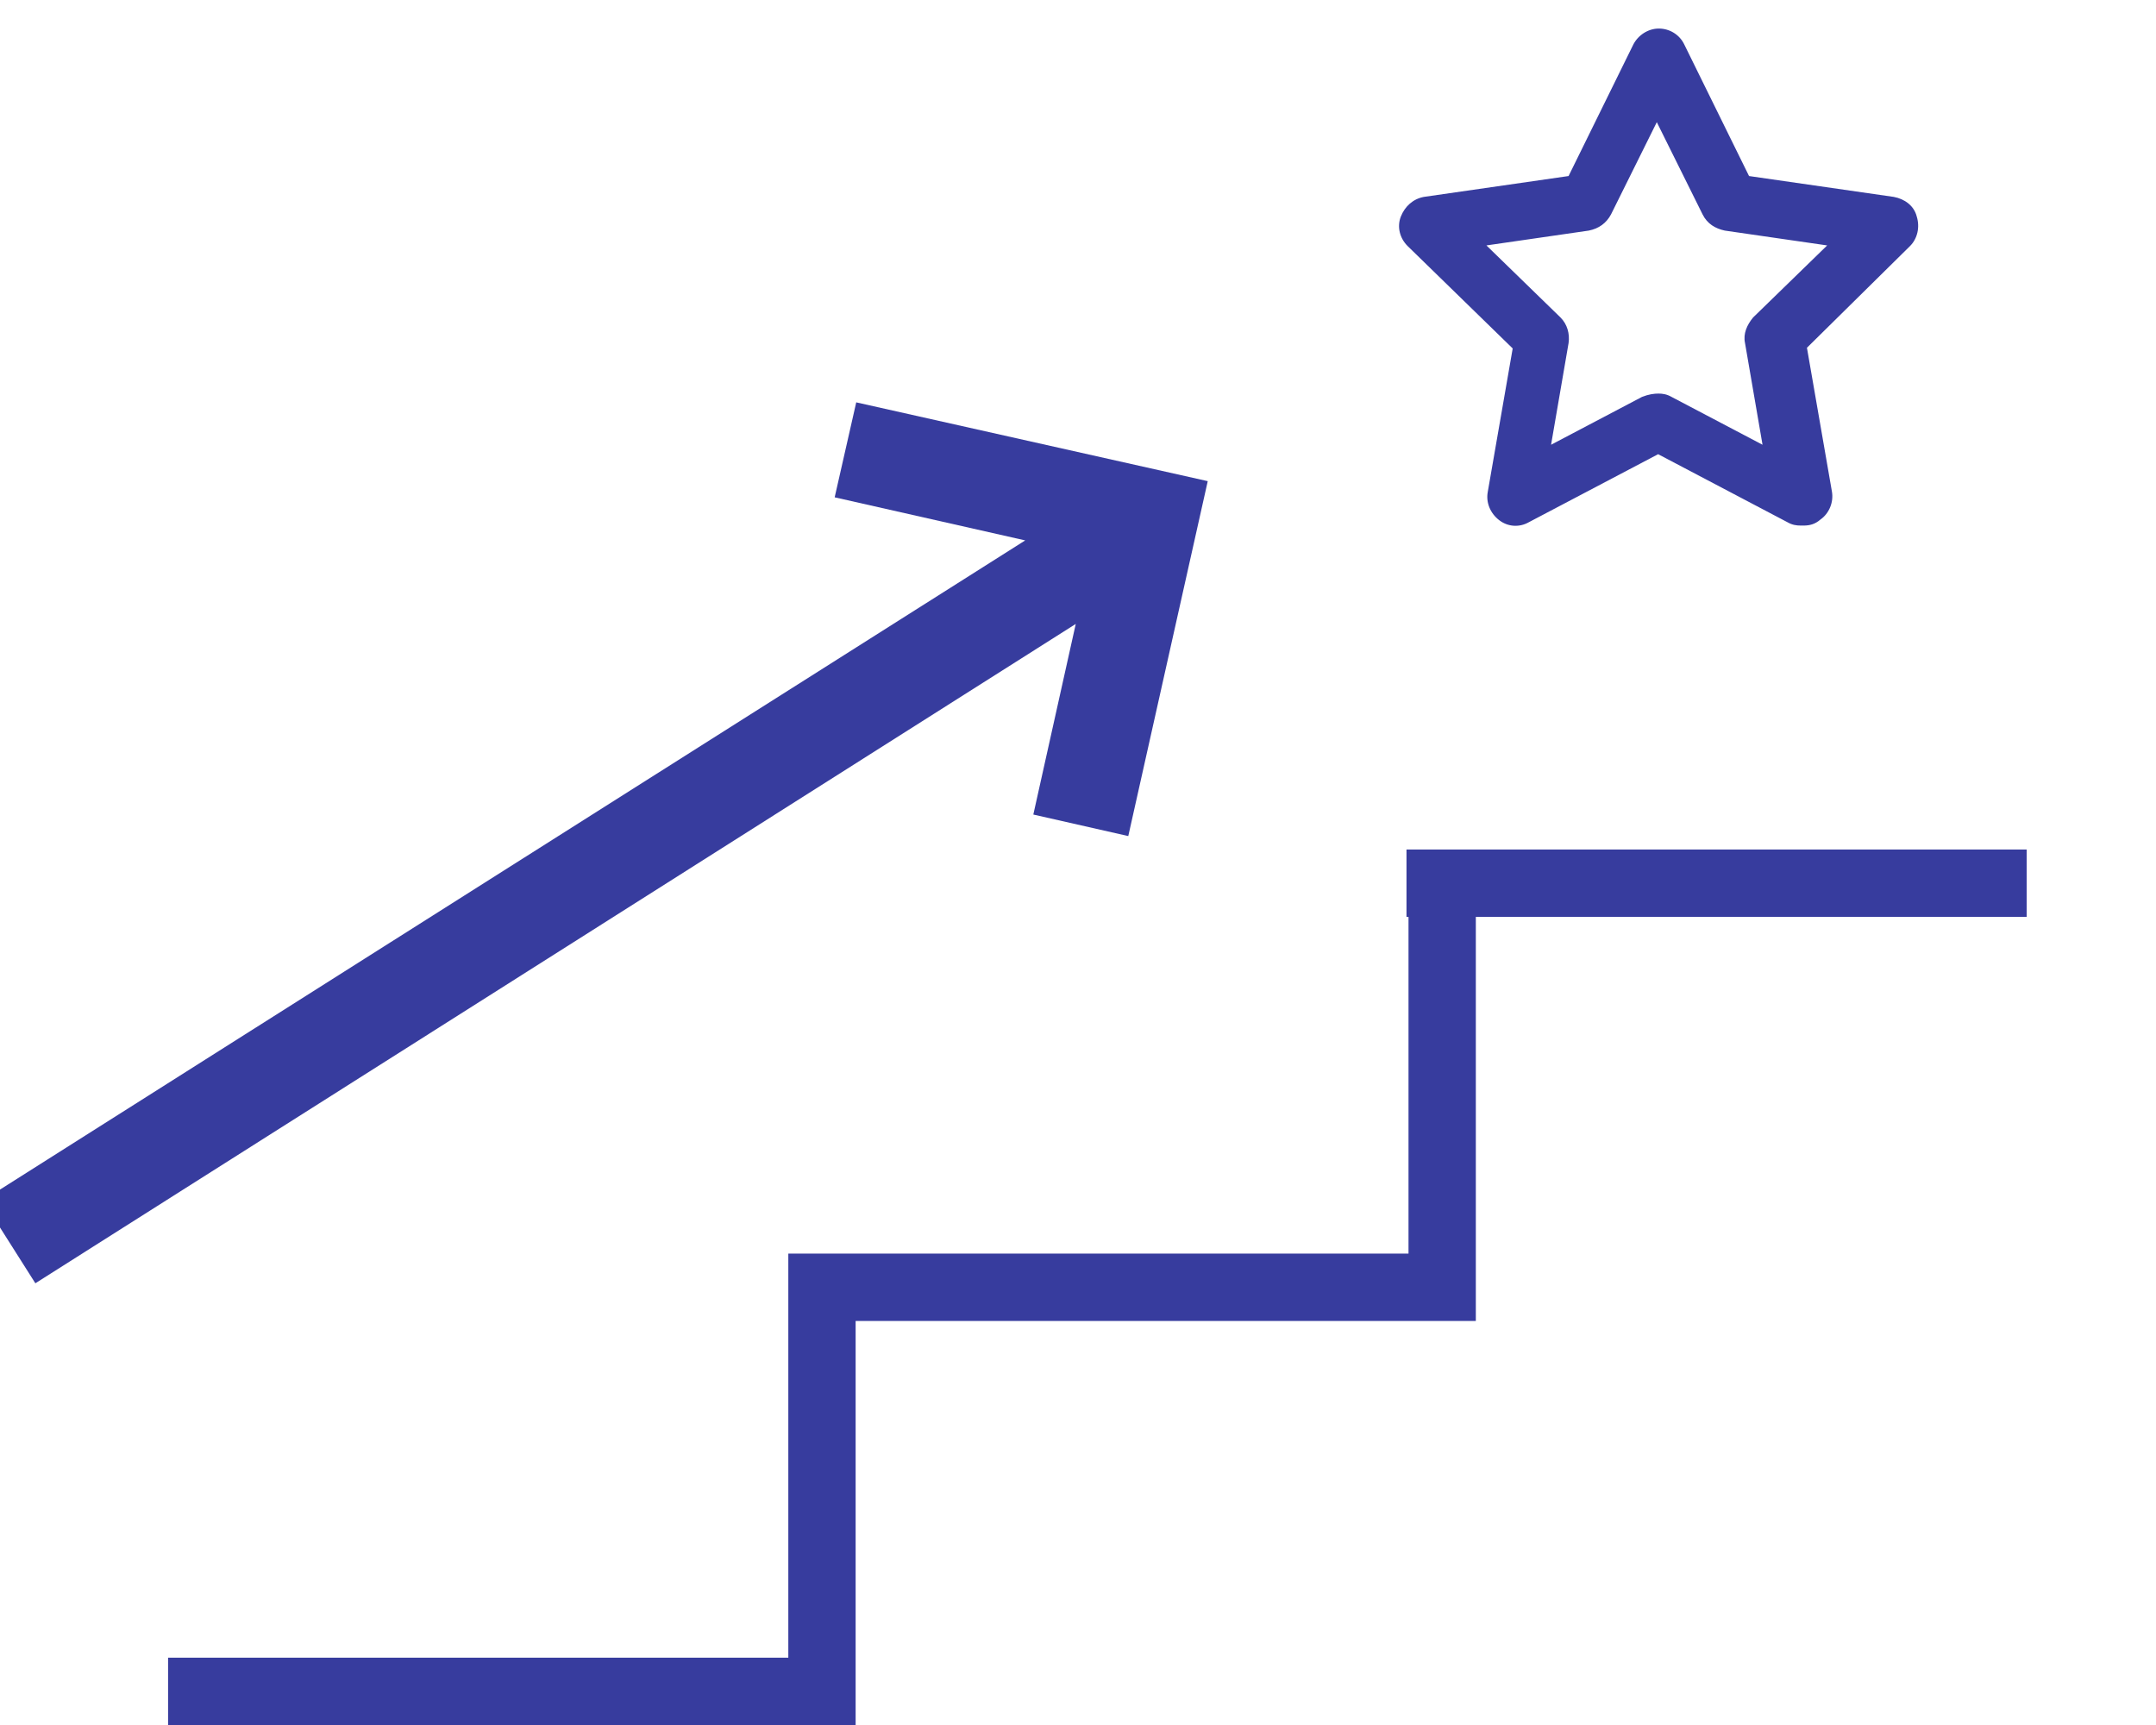
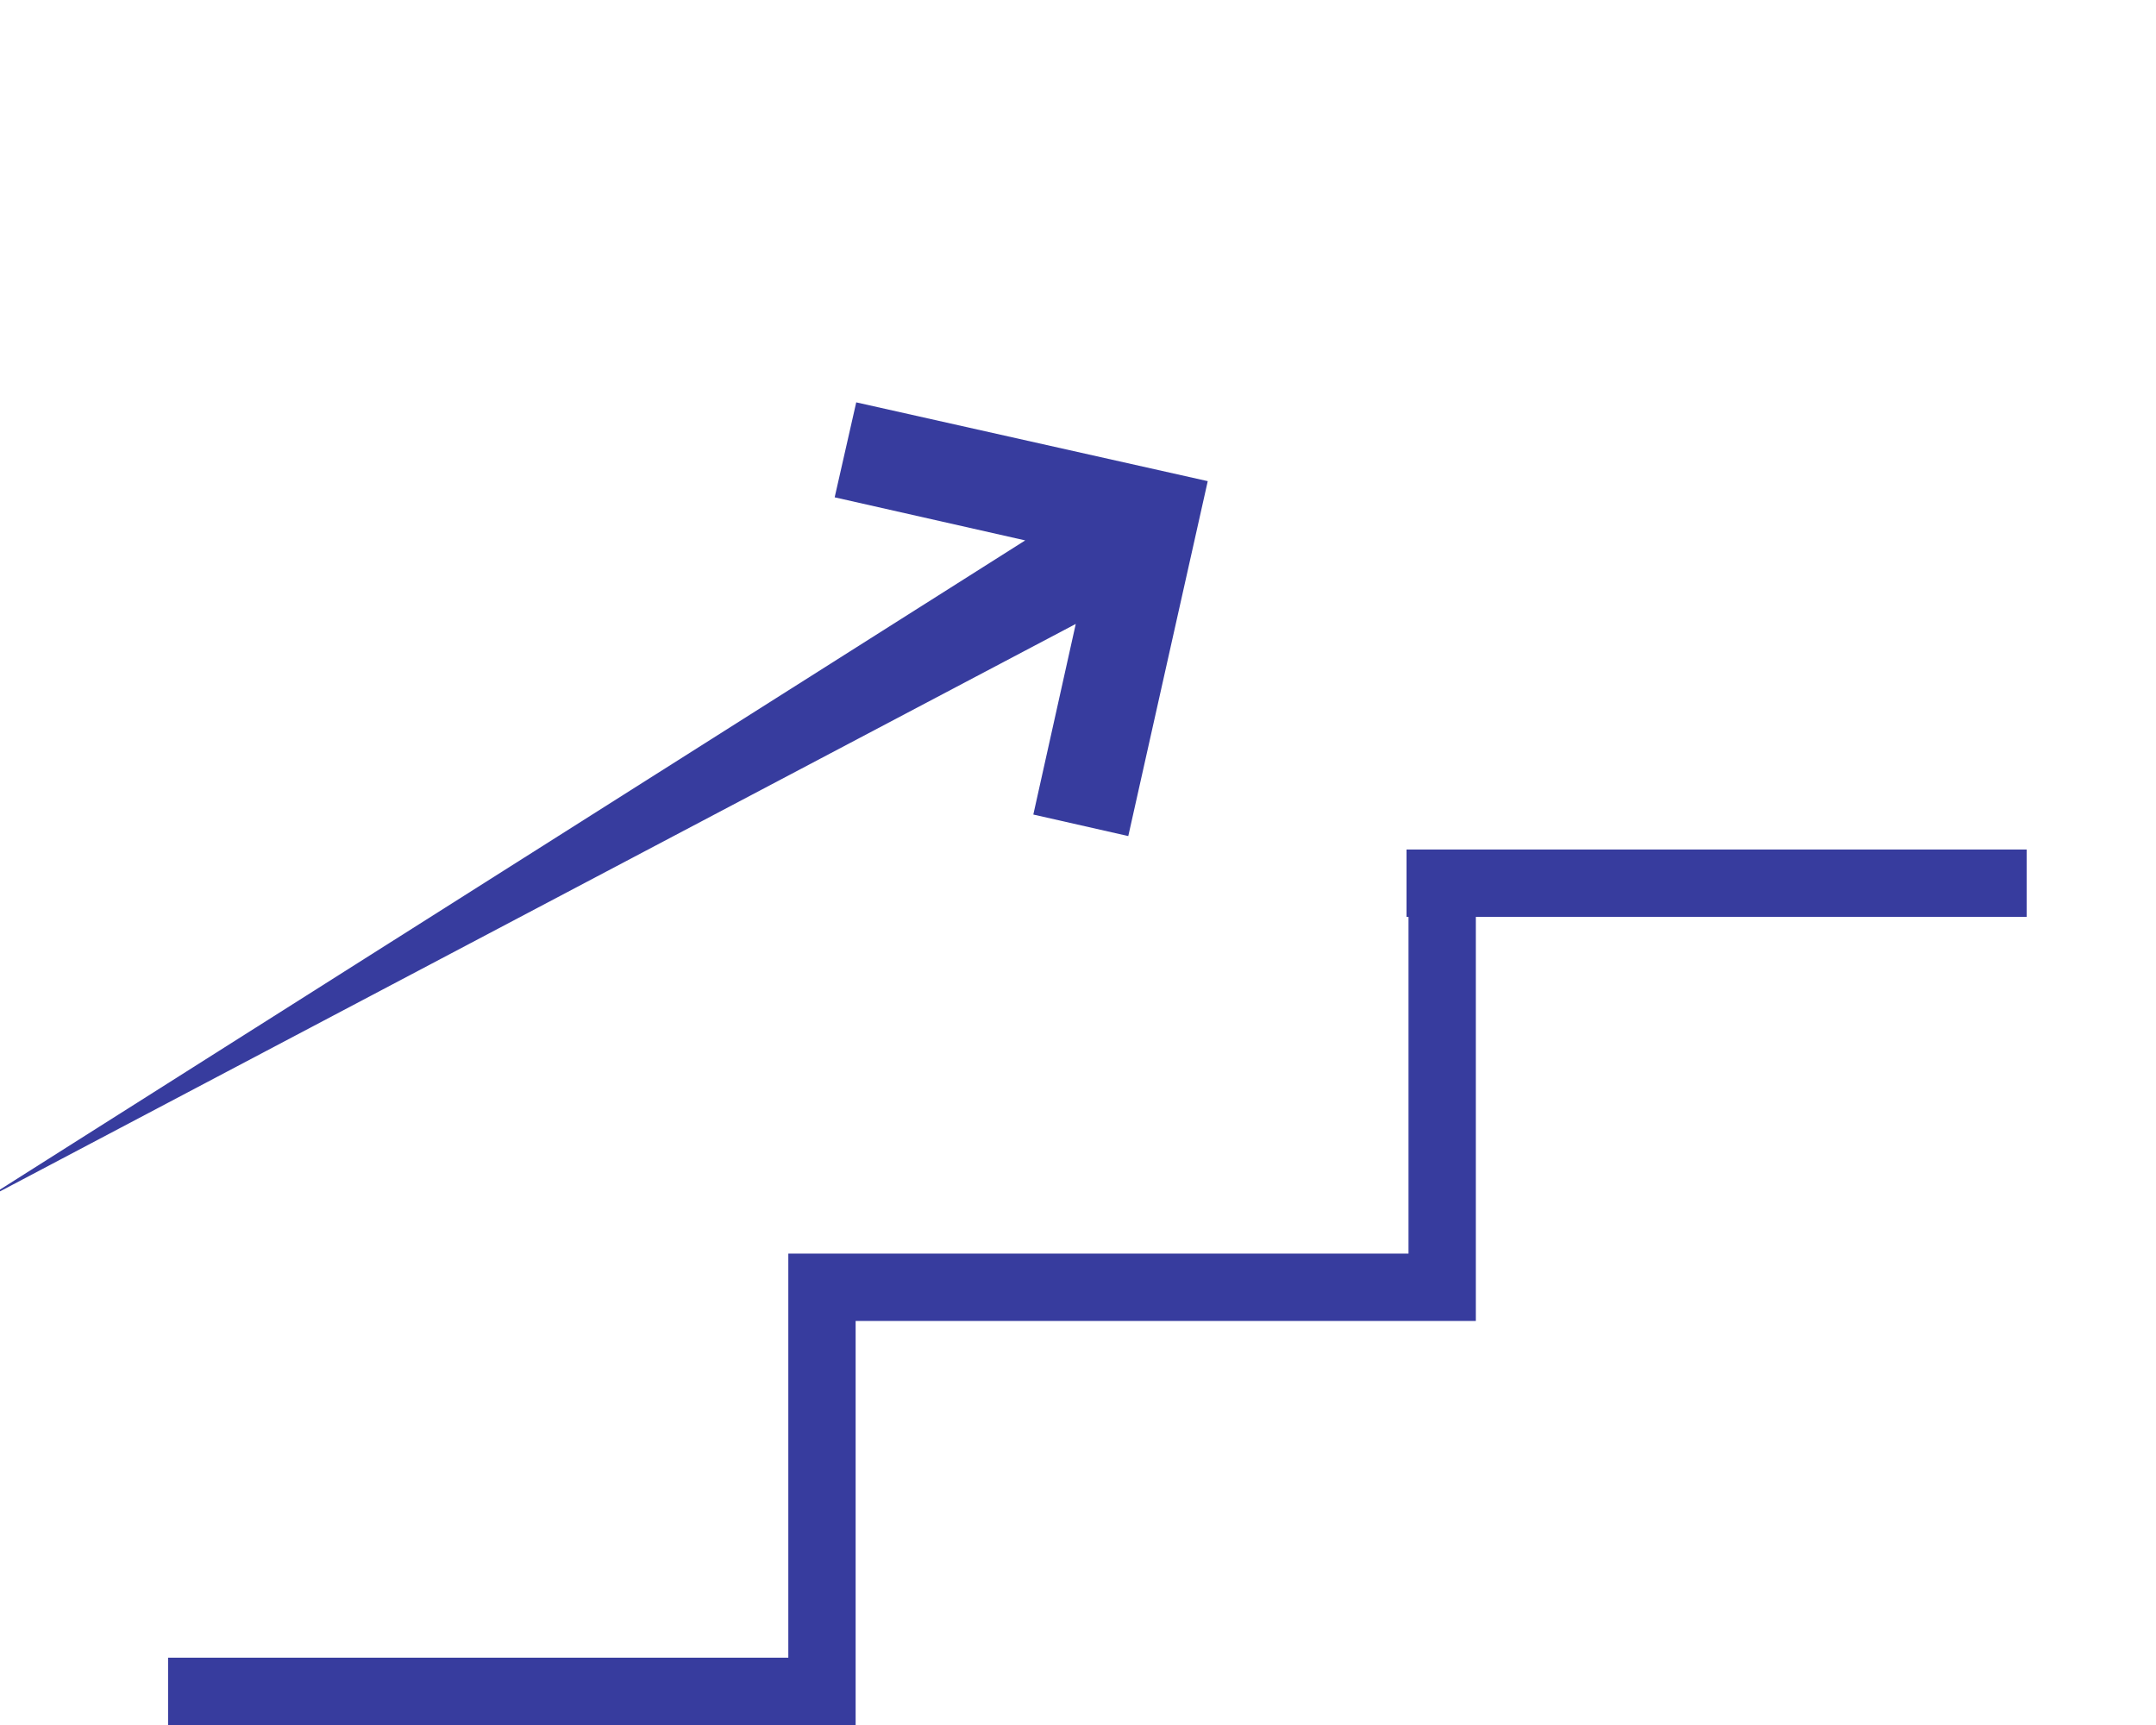
<svg xmlns="http://www.w3.org/2000/svg" width="50" height="40" viewBox="0 0 50 40" fill="none">
  <g clip-path="url(#clip0_1116_23889)">
    <path d="M47.001 19.699H32.618V21.261H32.665V29.069H18.282V30.631V38.439H3.898V40.001H18.282H19.843V38.439V30.631H32.665H34.226V29.069V21.261H47.001V19.699Z" fill="#373C9E" />
-     <path d="M41.765 12.187C41.655 12.187 41.562 12.172 41.452 12.109L38.454 10.532L35.456 12.109C35.237 12.234 34.971 12.219 34.768 12.062C34.565 11.906 34.456 11.656 34.503 11.406L35.081 8.08L32.645 5.706C32.457 5.519 32.395 5.253 32.488 5.019C32.582 4.785 32.77 4.613 33.019 4.566L36.377 4.082L37.876 1.037C37.986 0.818 38.22 0.662 38.47 0.662C38.719 0.662 38.954 0.803 39.063 1.037L40.562 4.082L43.92 4.566C44.17 4.613 44.388 4.769 44.451 5.019C44.529 5.269 44.467 5.535 44.295 5.706L41.905 8.064L42.483 11.391C42.53 11.641 42.421 11.906 42.218 12.047C42.093 12.156 41.968 12.187 41.827 12.187H41.765ZM38.454 9.126C38.563 9.126 38.657 9.142 38.766 9.204L40.875 10.313L40.469 7.955C40.422 7.737 40.515 7.534 40.656 7.362L42.374 5.691L40 5.347C39.781 5.3 39.594 5.191 39.485 4.972L38.423 2.833L37.361 4.972C37.252 5.175 37.08 5.3 36.846 5.347L34.472 5.691L36.19 7.362C36.346 7.518 36.408 7.737 36.377 7.955L35.971 10.313L38.079 9.204C38.235 9.142 38.36 9.126 38.47 9.126H38.454Z" fill="#373C9E" />
-     <path d="M19.857 9.33L19.357 11.532L23.776 12.531L-0.398 27.836L0.82 29.757L24.948 14.468L23.964 18.888L26.166 19.387L28.009 11.157L19.857 9.33Z" fill="#373C9E" />
+     <path d="M19.857 9.33L19.357 11.532L23.776 12.531L-0.398 27.836L24.948 14.468L23.964 18.888L26.166 19.387L28.009 11.157L19.857 9.33Z" fill="#373C9E" />
  </g>
  <defs>
    <clipPath id="clip0_1116_23889">
      <rect width="50" height="40" fill="white" />
    </clipPath>
  </defs>
</svg>